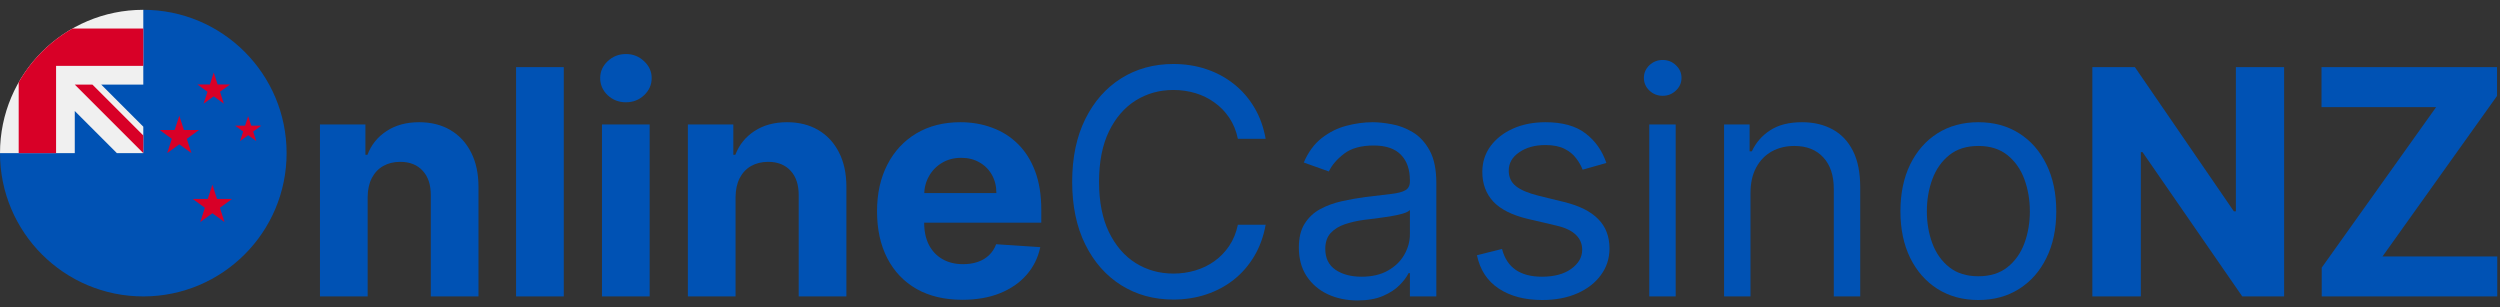
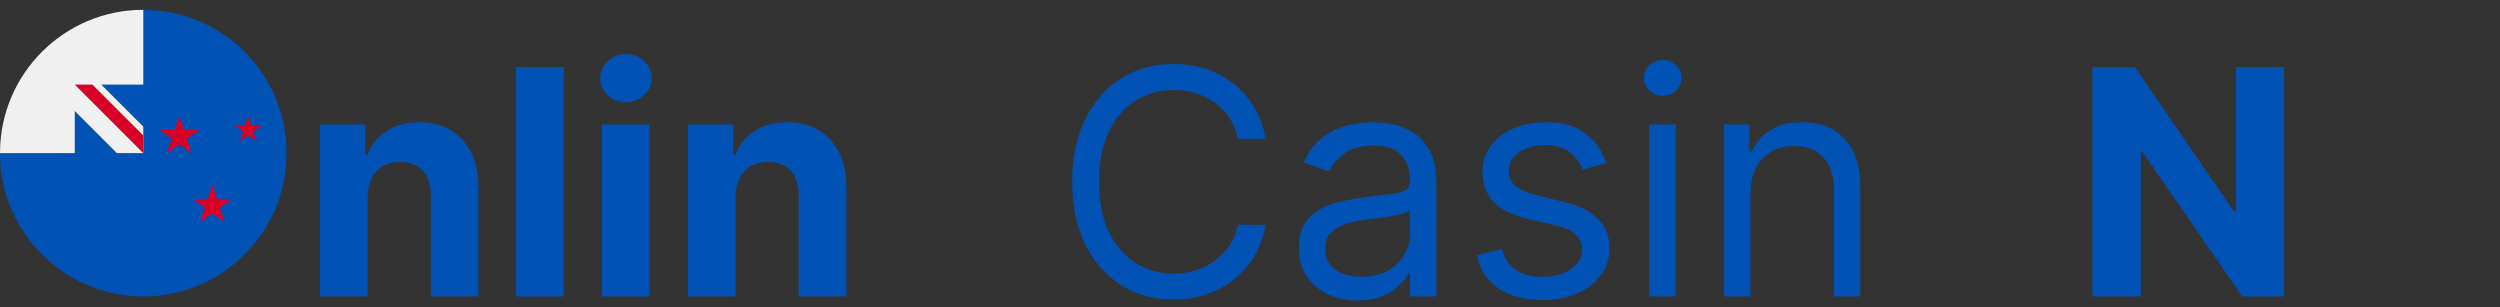
<svg xmlns="http://www.w3.org/2000/svg" width="244" height="30" viewBox="0 0 244 30" fill="none">
  <rect x="0" y="0" width="244" height="30" fill="#333333" stroke="none" />
  <path d="M35.883 19.227V28.93H31.228V12.147H35.665V15.108H35.861C36.233 14.132 36.856 13.36 37.73 12.791C38.604 12.216 39.664 11.928 40.909 11.928C42.075 11.928 43.091 12.183 43.958 12.693C44.825 13.203 45.498 13.931 45.979 14.878C46.46 15.818 46.7 16.94 46.7 18.244V28.93H42.046V19.074C42.053 18.047 41.791 17.246 41.259 16.67C40.727 16.088 39.995 15.796 39.063 15.796C38.436 15.796 37.883 15.931 37.402 16.201C36.928 16.47 36.557 16.863 36.287 17.381C36.025 17.891 35.89 18.506 35.883 19.227Z" fill="#0052B4" />
  <path d="M55.024 6.552V28.93H50.369V6.552H55.024Z" fill="#0052B4" />
  <path d="M58.753 28.93V12.147H63.407V28.93H58.753ZM61.091 9.983C60.399 9.983 59.805 9.754 59.31 9.295C58.822 8.829 58.578 8.271 58.578 7.623C58.578 6.982 58.822 6.432 59.31 5.973C59.805 5.507 60.399 5.274 61.091 5.274C61.783 5.274 62.373 5.507 62.861 5.973C63.356 6.432 63.604 6.982 63.604 7.623C63.604 8.271 63.356 8.829 62.861 9.295C62.373 9.754 61.783 9.983 61.091 9.983Z" fill="#0052B4" />
  <path d="M71.791 19.227V28.93H67.136V12.147H71.572V15.108H71.769C72.14 14.132 72.763 13.36 73.637 12.791C74.511 12.216 75.571 11.928 76.817 11.928C77.983 11.928 78.999 12.183 79.866 12.693C80.732 13.203 81.406 13.931 81.887 14.878C82.368 15.818 82.608 16.94 82.608 18.244V28.93H77.953V19.074C77.961 18.047 77.698 17.246 77.167 16.67C76.635 16.088 75.903 15.796 74.97 15.796C74.344 15.796 73.79 15.931 73.31 16.201C72.836 16.47 72.465 16.863 72.195 17.381C71.933 17.891 71.798 18.506 71.791 19.227Z" fill="#0052B4" />
-   <path d="M93.925 29.258C92.199 29.258 90.713 28.908 89.467 28.209C88.229 27.502 87.275 26.504 86.605 25.215C85.934 23.918 85.599 22.385 85.599 20.615C85.599 18.889 85.934 17.373 86.605 16.069C87.275 14.765 88.218 13.749 89.435 13.021C90.658 12.293 92.093 11.928 93.74 11.928C94.847 11.928 95.878 12.107 96.832 12.464C97.793 12.813 98.631 13.341 99.345 14.048C100.066 14.755 100.627 15.643 101.028 16.714C101.428 17.778 101.629 19.023 101.629 20.451V21.73H87.457V18.845H97.247C97.247 18.175 97.101 17.581 96.81 17.064C96.519 16.547 96.114 16.142 95.597 15.851C95.087 15.552 94.494 15.403 93.816 15.403C93.11 15.403 92.483 15.567 91.937 15.895C91.398 16.215 90.975 16.649 90.669 17.195C90.363 17.734 90.207 18.335 90.199 18.998V21.74C90.199 22.571 90.352 23.288 90.658 23.893C90.972 24.497 91.412 24.964 91.981 25.291C92.549 25.619 93.222 25.783 94.002 25.783C94.519 25.783 94.993 25.71 95.422 25.565C95.852 25.419 96.22 25.201 96.526 24.909C96.832 24.618 97.065 24.261 97.225 23.838L101.53 24.122C101.312 25.157 100.864 26.06 100.186 26.832C99.516 27.597 98.649 28.194 97.586 28.624C96.53 29.047 95.309 29.258 93.925 29.258Z" fill="#0052B4" />
  <path d="M123.526 13.545H120.816C120.656 12.766 120.375 12.081 119.975 11.491C119.581 10.901 119.1 10.406 118.532 10.005C117.971 9.597 117.349 9.291 116.664 9.087C115.979 8.883 115.265 8.781 114.522 8.781C113.167 8.781 111.94 9.124 110.84 9.808C109.747 10.493 108.877 11.502 108.228 12.835C107.587 14.168 107.267 15.804 107.267 17.741C107.267 19.679 107.587 21.314 108.228 22.647C108.877 23.98 109.747 24.989 110.84 25.674C111.94 26.359 113.167 26.701 114.522 26.701C115.265 26.701 115.979 26.599 116.664 26.395C117.349 26.191 117.971 25.889 118.532 25.488C119.1 25.08 119.581 24.581 119.975 23.991C120.375 23.394 120.656 22.709 120.816 21.937H123.526C123.322 23.081 122.95 24.104 122.411 25.007C121.872 25.911 121.202 26.679 120.401 27.313C119.599 27.939 118.7 28.417 117.702 28.744C116.711 29.072 115.651 29.236 114.522 29.236C112.614 29.236 110.916 28.77 109.43 27.837C107.944 26.905 106.775 25.579 105.923 23.86C105.071 22.141 104.644 20.101 104.644 17.741C104.644 15.381 105.071 13.341 105.923 11.622C106.775 9.903 107.944 8.577 109.43 7.645C110.916 6.713 112.614 6.246 114.522 6.246C115.651 6.246 116.711 6.41 117.702 6.738C118.7 7.066 119.599 7.547 120.401 8.18C121.202 8.807 121.872 9.572 122.411 10.475C122.95 11.371 123.322 12.395 123.526 13.545Z" fill="#0052B4" />
  <path d="M132.494 29.323C131.43 29.323 130.465 29.123 129.598 28.723C128.731 28.315 128.043 27.728 127.533 26.963C127.023 26.191 126.768 25.259 126.768 24.166C126.768 23.204 126.958 22.425 127.336 21.828C127.715 21.223 128.221 20.75 128.855 20.407C129.489 20.065 130.188 19.81 130.953 19.642C131.725 19.468 132.501 19.329 133.28 19.227C134.3 19.096 135.127 18.998 135.761 18.932C136.402 18.859 136.868 18.739 137.159 18.572C137.458 18.404 137.607 18.113 137.607 17.698V17.61C137.607 16.532 137.312 15.694 136.722 15.097C136.14 14.5 135.255 14.201 134.067 14.201C132.836 14.201 131.871 14.47 131.172 15.01C130.472 15.549 129.981 16.124 129.697 16.736L127.249 15.862C127.686 14.842 128.269 14.048 128.997 13.48C129.733 12.904 130.534 12.504 131.401 12.278C132.275 12.045 133.135 11.928 133.98 11.928C134.519 11.928 135.138 11.994 135.837 12.125C136.544 12.249 137.225 12.507 137.881 12.901C138.543 13.294 139.093 13.888 139.53 14.682C139.968 15.476 140.186 16.539 140.186 17.872V28.93H137.607V26.657H137.476C137.301 27.022 137.01 27.411 136.602 27.826C136.194 28.242 135.652 28.595 134.974 28.886C134.297 29.178 133.47 29.323 132.494 29.323ZM132.887 27.007C133.907 27.007 134.766 26.807 135.466 26.406C136.172 26.005 136.704 25.488 137.061 24.855C137.425 24.221 137.607 23.554 137.607 22.855V20.495C137.498 20.626 137.258 20.746 136.886 20.855C136.522 20.957 136.1 21.048 135.619 21.128C135.145 21.201 134.683 21.267 134.231 21.325C133.787 21.376 133.426 21.42 133.149 21.456C132.479 21.544 131.853 21.686 131.27 21.882C130.694 22.072 130.228 22.36 129.871 22.746C129.522 23.124 129.347 23.642 129.347 24.297C129.347 25.193 129.678 25.871 130.341 26.33C131.011 26.781 131.86 27.007 132.887 27.007Z" fill="#0052B4" />
  <path d="M156.781 15.906L154.464 16.561C154.319 16.175 154.104 15.8 153.82 15.436C153.543 15.064 153.164 14.758 152.683 14.518C152.203 14.277 151.587 14.157 150.837 14.157C149.81 14.157 148.954 14.394 148.269 14.867C147.592 15.334 147.253 15.927 147.253 16.649C147.253 17.29 147.486 17.796 147.952 18.167C148.418 18.539 149.147 18.849 150.138 19.096L152.629 19.708C154.129 20.072 155.248 20.63 155.983 21.38C156.719 22.123 157.087 23.081 157.087 24.253C157.087 25.215 156.81 26.075 156.256 26.832C155.71 27.59 154.945 28.187 153.962 28.624C152.978 29.061 151.835 29.28 150.531 29.28C148.819 29.28 147.402 28.908 146.28 28.165C145.159 27.422 144.448 26.337 144.15 24.909L146.597 24.297C146.83 25.201 147.271 25.878 147.919 26.33C148.575 26.781 149.431 27.007 150.487 27.007C151.689 27.007 152.643 26.752 153.35 26.242C154.064 25.725 154.421 25.106 154.421 24.385C154.421 23.802 154.217 23.314 153.809 22.921C153.401 22.52 152.774 22.221 151.93 22.024L149.132 21.369C147.595 21.005 146.466 20.44 145.745 19.675C145.031 18.903 144.674 17.938 144.674 16.78C144.674 15.833 144.94 14.995 145.472 14.267C146.011 13.538 146.743 12.966 147.668 12.551C148.601 12.136 149.657 11.928 150.837 11.928C152.498 11.928 153.802 12.293 154.749 13.021C155.703 13.749 156.38 14.711 156.781 15.906Z" fill="#0052B4" />
  <path d="M160.969 28.93V12.147H163.547V28.93H160.969ZM162.28 9.35C161.777 9.35 161.344 9.178 160.979 8.836C160.623 8.494 160.444 8.082 160.444 7.601C160.444 7.121 160.623 6.709 160.979 6.367C161.344 6.024 161.777 5.853 162.28 5.853C162.782 5.853 163.212 6.024 163.569 6.367C163.933 6.709 164.115 7.121 164.115 7.601C164.115 8.082 163.933 8.494 163.569 8.836C163.212 9.178 162.782 9.35 162.28 9.35Z" fill="#0052B4" />
  <path d="M170.849 18.834V28.93H168.27V12.147H170.762V14.769H170.98C171.373 13.917 171.971 13.232 172.772 12.715C173.573 12.191 174.608 11.928 175.875 11.928C177.012 11.928 178.006 12.161 178.858 12.628C179.71 13.086 180.373 13.786 180.847 14.726C181.32 15.658 181.557 16.838 181.557 18.266V28.93H178.978V18.441C178.978 17.122 178.636 16.095 177.951 15.359C177.267 14.616 176.327 14.245 175.132 14.245C174.309 14.245 173.573 14.423 172.925 14.78C172.284 15.137 171.778 15.658 171.406 16.343C171.035 17.027 170.849 17.858 170.849 18.834Z" fill="#0052B4" />
-   <path d="M193.087 29.28C191.572 29.28 190.243 28.919 189.099 28.198C187.963 27.477 187.074 26.468 186.433 25.171C185.799 23.875 185.482 22.36 185.482 20.626C185.482 18.878 185.799 17.352 186.433 16.048C187.074 14.744 187.963 13.731 189.099 13.01C190.243 12.289 191.572 11.928 193.087 11.928C194.603 11.928 195.928 12.289 197.065 13.01C198.208 13.731 199.097 14.744 199.731 16.048C200.372 17.352 200.692 18.878 200.692 20.626C200.692 22.36 200.372 23.875 199.731 25.171C199.097 26.468 198.208 27.477 197.065 28.198C195.928 28.919 194.603 29.28 193.087 29.28ZM193.087 26.963C194.238 26.963 195.185 26.668 195.928 26.078C196.671 25.488 197.221 24.712 197.578 23.751C197.935 22.789 198.114 21.748 198.114 20.626C198.114 19.504 197.935 18.459 197.578 17.49C197.221 16.521 196.671 15.738 195.928 15.141C195.185 14.543 194.238 14.245 193.087 14.245C191.936 14.245 190.99 14.543 190.247 15.141C189.503 15.738 188.954 16.521 188.597 17.49C188.24 18.459 188.061 19.504 188.061 20.626C188.061 21.748 188.24 22.789 188.597 23.751C188.954 24.712 189.503 25.488 190.247 26.078C190.99 26.668 191.936 26.963 193.087 26.963Z" fill="#0052B4" />
  <path d="M222.931 6.552V28.93H218.844L209.109 14.846H208.945V28.93H204.213V6.552H208.366L218.025 20.626H218.221V6.552H222.931Z" fill="#0052B4" />
-   <path d="M226.599 28.93V26.122L237.766 10.453H226.578V6.552H243.711V9.36L232.533 25.029H243.732V28.93H226.599Z" fill="#0052B4" />
  <g clip-path="url(#clip0_311_279)">
    <path d="M27.972 14.944C27.972 22.668 21.71 28.93 13.986 28.93C6.262 28.93 0 22.668 0 14.944C0 14.947 13.986 0.959 13.986 0.958C21.71 0.958 27.972 7.22 27.972 14.944Z" fill="#0052B4" />
    <path d="M13.949 14.944H13.986C13.986 14.932 13.986 14.919 13.986 14.907C13.974 14.919 13.961 14.932 13.949 14.944Z" fill="#F0F0F0" />
    <path d="M13.986 8.255C13.986 5.794 13.986 4.182 13.986 0.958H13.984C6.261 0.959 0 7.22 0 14.944H7.297V10.835L11.406 14.944H13.949C13.961 14.931 13.974 14.919 13.986 14.907C13.986 13.964 13.986 13.124 13.986 12.364L9.877 8.255H13.986Z" fill="#F0F0F0" />
-     <path d="M7.076 2.782C4.888 4.028 3.07 5.846 1.824 8.034V14.944H5.473V6.431V6.431H13.986C13.986 5.28 13.986 4.184 13.986 2.782H7.076Z" fill="#D80027" />
    <path d="M13.986 13.224L9.017 8.255C9.017 8.255 7.297 8.255 7.297 8.255V8.255L13.986 14.944H13.986C13.986 14.944 13.986 13.758 13.986 13.224Z" fill="#D80027" />
    <path d="M24.221 11.336L24.522 12.265H25.499L24.709 12.839L25.011 13.768L24.221 13.194L23.43 13.768L23.732 12.839L22.942 12.265H23.919L24.221 11.336Z" fill="#D80027" />
    <path d="M20.728 18.025L21.181 19.419H22.647L21.461 20.28L21.914 21.674L20.728 20.812L19.543 21.674L19.996 20.28L18.81 19.419H20.276L20.728 18.025Z" fill="#D80027" />
-     <path d="M20.86 7.079L21.238 8.241H22.459L21.471 8.958L21.848 10.12L20.86 9.402L19.872 10.12L20.25 8.958L19.262 8.241H20.483L20.86 7.079Z" fill="#D80027" />
    <path d="M17.5 11.295L17.953 12.689H19.418L18.233 13.55L18.686 14.944L17.5 14.083L16.315 14.944L16.768 13.55L15.582 12.689H17.047L17.5 11.295Z" fill="#D80027" />
  </g>
  <defs>
    <clipPath id="clip0_311_279">
      <rect width="27.972" height="27.972" fill="white" transform="translate(0 0.958)" />
    </clipPath>
  </defs>
</svg>